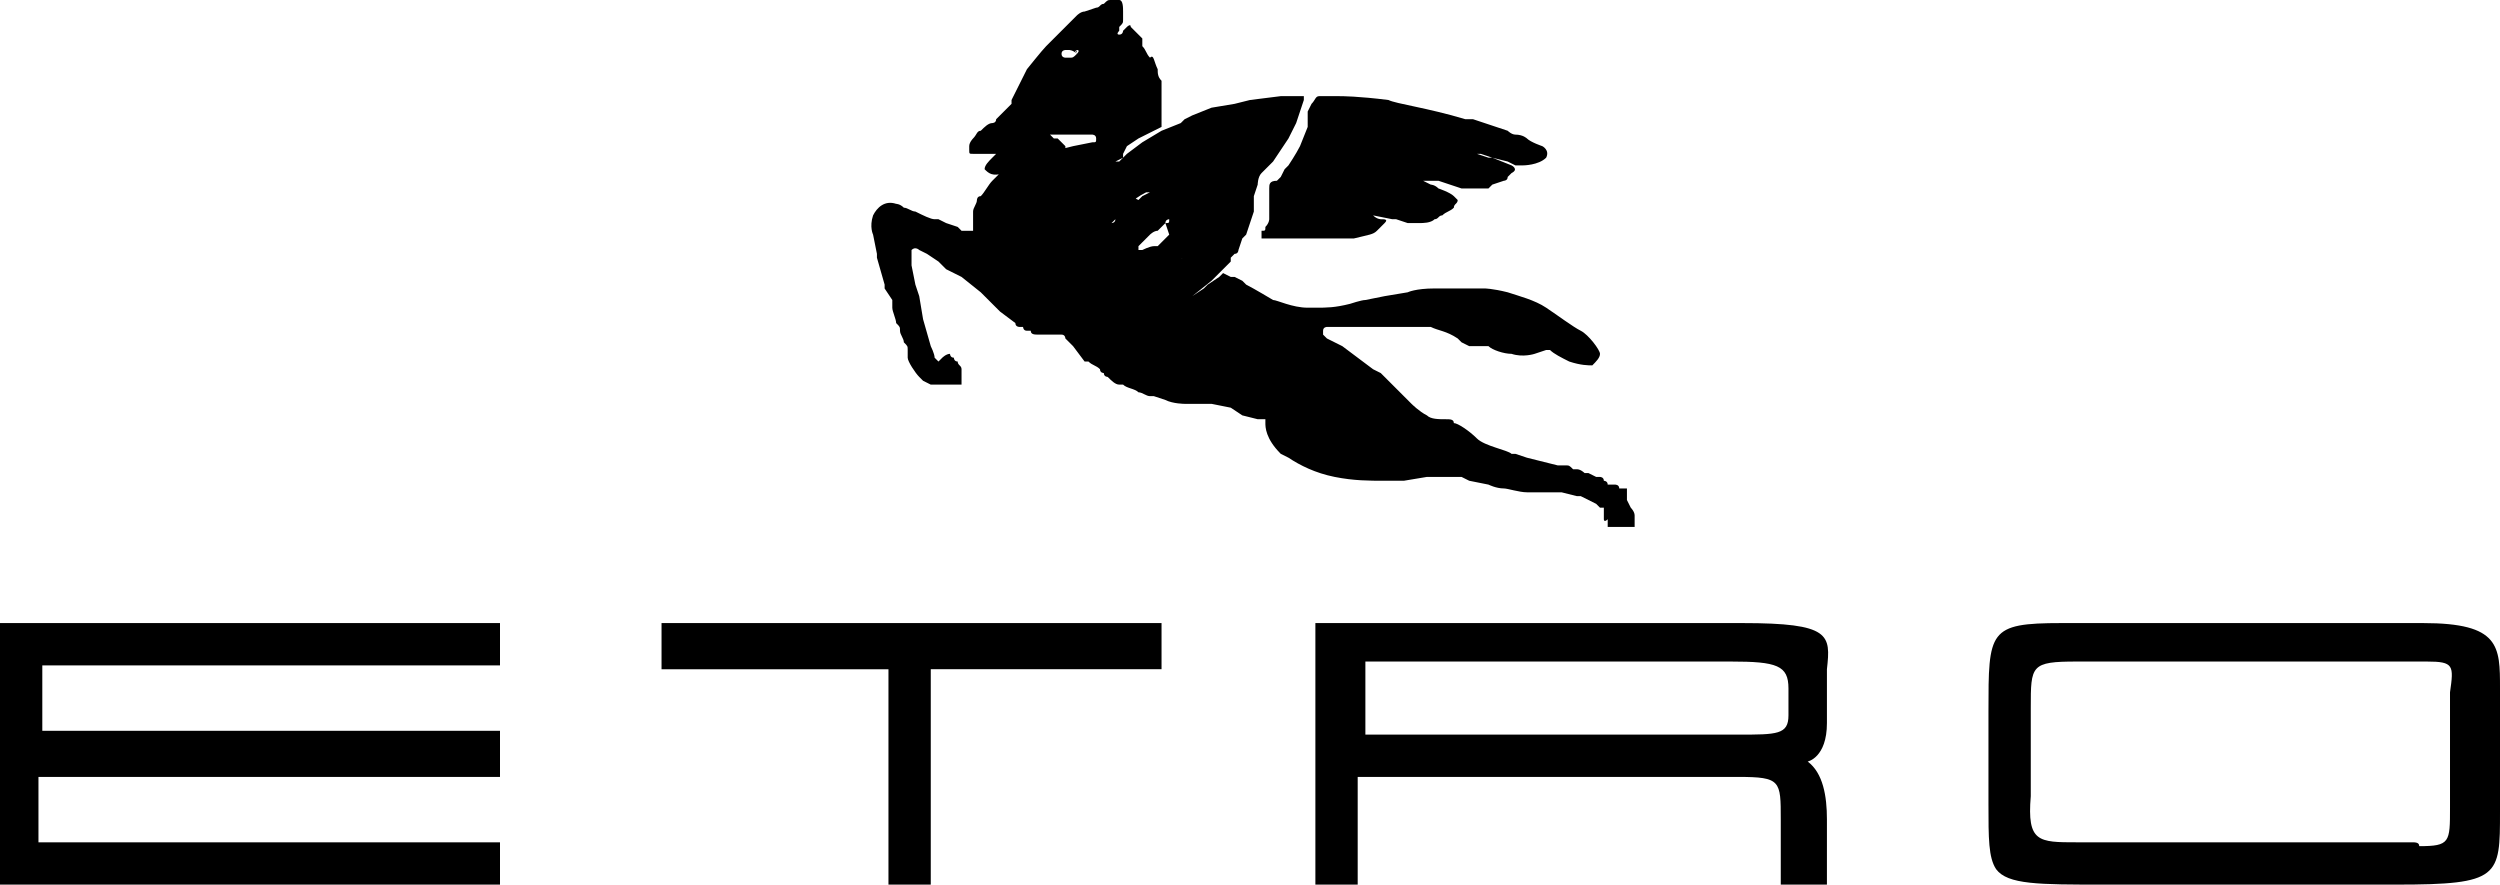
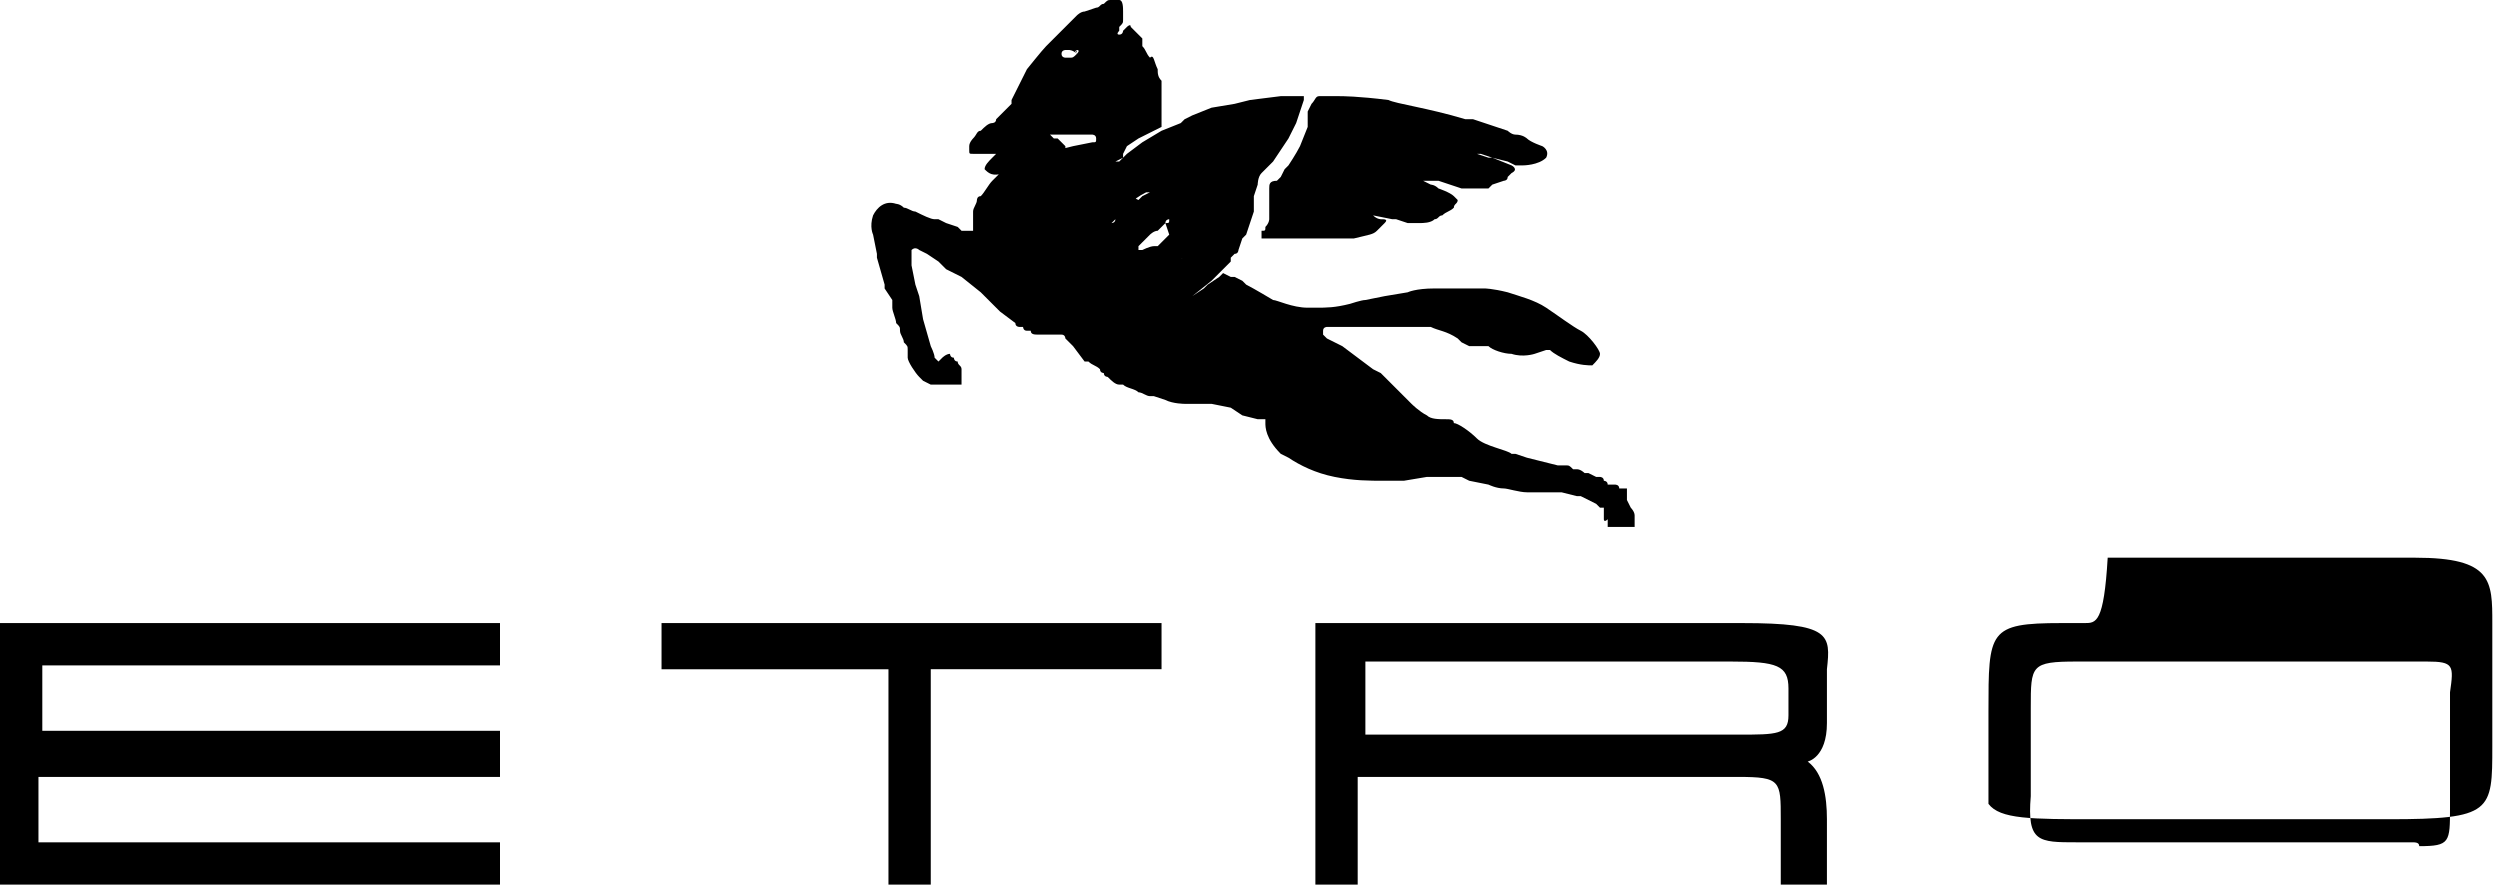
<svg xmlns="http://www.w3.org/2000/svg" version="1.1" id="Livello_1" x="0px" y="0px" viewBox="0 0 65 23" style="enable-background:new 0 0 65 23;" xml:space="preserve">
  <defs>
    <filter id="Adobe_OpacityMaskFilter" filterUnits="userSpaceOnUse" x="0" y="0" width="65" height="23">
      <feColorMatrix type="matrix" values="1 0 0 0 0  0 1 0 0 0  0 0 1 0 0  0 0 0 1 0" />
    </filter>
  </defs>
  <mask maskUnits="userSpaceOnUse" x="0" y="0" width="65" height="23" id="mask0_178_1875_00000077298632153626445390000000191016547763750292_">
-     <path class="st0" d="M0,0h65v23H0V0z" />
-   </mask>
+     </mask>
  <g class="st1">
-     <path class="st2" d="M41.7,13.5C41.7,13.5,41.7,13.5,41.7,13.5L41.7,13.5l0-0.1c0,0,0-0.1,0-0.1l0,0c0-0.1,0-0.1,0-0.1l0,0   c0,0,0,0-0.1,0c0,0-0.1-0.1-0.1-0.1l-0.4-0.2c0,0-0.1,0-0.1,0l-0.4-0.1l0,0c0,0,0,0-0.1,0l0,0l-0.1,0c0,0,0,0-0.1,0c0,0,0,0,0,0   c-0.1,0-0.3,0-0.3,0c0,0-0.1,0-0.3,0l0,0c-0.2,0-0.5-0.1-0.6-0.1c-0.2,0-0.4-0.1-0.4-0.1l-0.5-0.1l-0.2-0.1c0,0,0,0-0.1,0   c0,0-0.1,0-0.1,0c-0.2,0-0.4,0-0.4,0c-0.2,0-0.3,0-0.3,0l0,0l-0.6,0.1c0,0,0,0,0,0c-0.1,0-0.2,0-0.5,0c-0.4,0-0.8,0-1.3-0.1   c-0.5-0.1-0.9-0.3-1.2-0.5l-0.2-0.1l0,0c-0.4-0.4-0.4-0.7-0.4-0.8c0,0,0,0,0-0.1c0,0,0-0.1,0-0.1c0-0.1,0-0.1,0-0.2   c0,0,0-0.1,0-0.1c0,0,0,0,0-0.1v0c0,0,0,0,0,0c0,0,0,0,0,0c0,0,0,0.1,0,0.1c0,0,0,0,0,0l0,0.1c0,0,0,0,0,0.1l0,0c0,0,0,0.1,0,0.1   c0,0,0,0,0,0l0,0c0,0,0,0.1,0,0.1c0,0,0,0-0.1,0c0,0-0.1,0-0.1,0l0,0l-0.4-0.1L32,10.6l-0.5-0.1l-0.3,0l-0.4,0c0,0-0.3,0-0.5-0.1   l-0.3-0.1l0,0l0,0c0,0-0.1,0-0.1,0c-0.1,0-0.2-0.1-0.3-0.1c-0.1-0.1-0.3-0.1-0.4-0.2l-0.1,0c-0.1,0-0.2-0.1-0.3-0.2   c0,0-0.1,0-0.1-0.1c0,0-0.1,0-0.1-0.1c-0.1-0.1-0.2-0.1-0.3-0.2v0l-0.1,0L27.9,9c0,0,0,0,0,0l0,0v0l0,0c0,0-0.1-0.1-0.1-0.1   c0,0-0.1-0.1-0.1-0.1c0,0,0,0,0,0l0,0c0,0,0,0,0,0c0,0,0,0,0,0l0,0l0,0c0,0,0-0.1-0.1-0.1c0,0-0.1,0-0.1,0l0,0l-0.1,0   c0,0-0.1,0-0.2,0c-0.1,0-0.2,0-0.2,0c-0.1,0-0.2,0-0.2-0.1c0,0-0.1,0-0.1,0c-0.1,0-0.1-0.1-0.1-0.1s0,0-0.1,0c0,0-0.1,0-0.1-0.1   c0,0,0,0,0,0l0,0c0,0,0,0,0,0l-0.4-0.3l-0.5-0.5l-0.5-0.4l-0.4-0.2l-0.2-0.2l-0.3-0.2l-0.2-0.1l0,0c0,0-0.1-0.1-0.2,0   c0,0,0,0.1,0,0.1l0,0c0,0,0,0.1,0,0.1v0l0,0c0,0.1,0,0.1,0,0.1c0,0,0,0.1,0,0.1l0.1,0.5l0.1,0.3L24,8.3l0.2,0.7   c0,0,0.1,0.2,0.1,0.3c0,0,0.1,0.1,0.1,0.1c0,0,0,0,0.1-0.1l0,0l0,0c0,0,0.1-0.1,0.2-0.1c0,0,0,0.1,0.1,0.1l0,0l0,0   c0,0,0,0.1,0.1,0.1v0c0,0.1,0.1,0.1,0.1,0.2L25,9.6l0,0.1c0,0,0,0,0,0l0,0c0,0,0,0.1,0,0.1c0,0,0,0,0,0.1c0,0,0,0,0,0l0,0v0   c0,0,0,0,0,0l0,0c0,0,0,0.1,0,0.1c0,0,0,0-0.1,0c0,0-0.1,0-0.1,0h0c0,0,0,0-0.1,0c0,0,0,0-0.1,0h0c-0.1,0-0.2,0-0.4,0   c-0.2-0.1-0.4-0.2-0.4-0.2L24,9.9l-0.1-0.1c-0.1-0.1-0.3-0.4-0.3-0.5c0,0,0,0,0,0v0l0,0l0-0.1l0-0.1c0-0.1,0-0.1-0.1-0.2l0,0   c0-0.1-0.1-0.2-0.1-0.3c0-0.1,0-0.1-0.1-0.2c0-0.1-0.1-0.3-0.1-0.4c0-0.1,0-0.1,0-0.2L23,7.5l0-0.1l-0.2-0.7l0-0.1l-0.1-0.5   c0,0-0.1-0.2,0-0.5c0.1-0.2,0.3-0.4,0.6-0.3c0,0,0.1,0,0.2,0.1c0.1,0,0.2,0.1,0.3,0.1c0.2,0.1,0.4,0.2,0.5,0.2l0,0l0.1,0l0.2,0.1   l0.3,0.1L25,6c0,0,0,0,0.1,0l0,0c0,0,0.1,0,0.1,0c0,0,0,0,0.1,0c0,0,0,0,0-0.1c0-0.1,0-0.1,0-0.2c0-0.1,0-0.1,0-0.2   c0-0.1,0.1-0.2,0.1-0.3l0,0c0,0,0-0.1,0.1-0.1c0.1-0.1,0.2-0.3,0.3-0.4c0,0,0.1-0.1,0.2-0.2c0.1-0.1,0.3-0.2,0.3-0.2   c0,0,0.1-0.1,0.1-0.1c0,0,0.1,0,0.1,0c0,0,0.1-0.1,0.1-0.1c0,0,0.1,0,0.1,0C26.9,4,27,4,27.1,4c0.2-0.1,0.4-0.1,0.4-0.1l0.4-0.1   l0.5-0.1c0.1,0,0.1,0,0.1-0.1c0-0.1-0.1-0.1-0.1-0.1l0,0c0,0,0,0-0.1,0v0l0,0c0,0,0,0-0.1,0c-0.1,0-0.2,0-0.3,0c-0.1,0-0.1,0-0.2,0   c0,0-0.1,0-0.1,0c0,0,0,0-0.1,0c0,0,0,0,0,0c0,0,0,0-0.1,0c0,0,0,0,0,0c0,0,0,0,0,0l0,0c0,0-0.1,0-0.1,0c0,0,0,0,0,0l0.1,0.1   c0,0,0.1,0,0.1,0l0.1,0.1c0,0,0,0,0.1,0.1c0,0,0,0.1,0,0.1l-0.2,0.1l-0.5,0.2c-0.7,0.3-0.7,0.3-0.8,0.3v0c0,0,0,0-0.1,0   c-0.3,0.1-0.4,0-0.5-0.1c0-0.1,0.1-0.2,0.2-0.3c0,0,0,0,0,0c0,0,0,0,0,0c0,0,0,0,0,0v0c0,0,0.1-0.1,0.1-0.1c0,0-0.2,0-0.3,0   c0,0-0.1,0-0.1,0c-0.1,0-0.1,0-0.2,0c-0.1,0-0.1,0-0.1-0.1c0,0,0-0.1,0-0.1c0-0.1,0.1-0.2,0.1-0.2c0.1-0.1,0.1-0.2,0.2-0.2   c0.1-0.1,0.2-0.2,0.3-0.2c0,0,0.1,0,0.1-0.1l0.1-0.1l0.1-0.1c0,0,0.1-0.1,0.1-0.1c0,0,0.1-0.1,0.1-0.1l0,0l0,0l0-0.1L26.6,2   l0.1-0.2c0,0,0.4-0.5,0.5-0.6l0.1-0.1l0.4-0.4l0.1-0.1l0.2-0.2c0,0,0.1-0.1,0.2-0.1c0,0,0.3-0.1,0.3-0.1c0.1,0,0.1-0.1,0.2-0.1l0,0   c0.1-0.1,0.1-0.1,0.2-0.1c0,0,0.1,0,0.1-0.1v0l0,0C29,0,29.1,0,29.1,0c0.1,0,0.1,0.2,0.1,0.3l0,0c0,0,0,0,0,0.1l0,0v0   c0,0,0,0.1,0,0.1c0,0.1,0,0.1-0.1,0.2v0c0,0,0,0,0,0.1c0,0-0.1,0.1,0,0.1c0.1,0,0.1-0.1,0.1-0.1c0,0,0.1-0.1,0.1-0.1l0,0   c0,0,0.1-0.1,0.1,0c0,0,0,0,0.1,0.1l0,0c0,0,0,0,0,0c0,0,0.1,0.1,0.1,0.1c0,0,0,0,0.1,0.1l0,0c0,0,0,0,0,0l0,0v0v0c0,0,0,0,0,0.1   c0,0,0,0,0,0.1l0,0l0,0c0.1,0.1,0.1,0.2,0.2,0.3C30,1.4,30,1.6,30.1,1.8c0,0.1,0,0.2,0.1,0.3c0,0.1,0,0.2,0,0.2l0,0.1   c0,0.1,0,0.3,0,0.4c0,0.1,0,0.2,0,0.2v0l0,0.1c0,0,0,0.1,0,0.1l0,0.1l-0.6,0.3l-0.3,0.2L29.2,4l0,0l0,0l0,0l0,0l0,0.1L29,4.2l0,0   l0,0c0,0,0,0,0,0l0,0c0,0,0,0,0,0c0,0,0,0,0,0c0,0,0,0,0,0l0,0l0,0c0,0,0,0,0,0c0,0,0,0,0,0c0,0,0,0,0,0c0,0,0,0,0,0c0,0,0,0,0,0   l0,0c0,0,0,0,0,0c0,0,0,0,0,0l0,0l0.1,0l0.1-0.1L29,4.3l0.1-0.1l0,0L29.3,4l0.4-0.3l0.5-0.3l0.5-0.2l0.1-0.1L31,3l0.5-0.2l0.6-0.1   l0.4-0.1l0.8-0.1l0.2,0l0,0l0,0c0.1,0,0.1,0,0.2,0l0,0l0,0c0.1,0,0.1,0,0.2,0c0,0,0,0.1,0,0.1l0,0l-0.2,0.6l-0.2,0.4l-0.4,0.6   c0,0-0.1,0.1-0.2,0.2l-0.1,0.1c-0.1,0.1-0.1,0.3-0.1,0.3c0,0,0,0,0,0l-0.1,0.3l0,0.3c0,0,0,0.1,0,0.1l-0.1,0.3l-0.1,0.3l-0.1,0.1   l-0.1,0.3c0,0,0,0.1-0.1,0.1c0,0-0.1,0.1-0.1,0.1c0,0,0,0,0,0.1l0,0l-0.3,0.3l-0.2,0.2L31,7.7l-0.2,0.1l-0.2,0.1L30.3,8l-0.1,0l0,0   c0,0,0.2,0,0.3-0.1c0,0,0.5-0.2,0.5-0.2l0.3-0.2l0.1-0.1l0.3-0.2l0.1-0.1L32,7.2c0,0,0,0,0.1,0l0.2,0.1l0,0c0,0,0.1,0.1,0.1,0.1   c0.2,0.1,0.7,0.4,0.7,0.4c0,0,0,0,0,0C33.2,7.8,33.6,8,34,8c0.1,0,0.1,0,0.2,0l0,0c0.3,0,0.5,0,0.9-0.1c0,0,0.3-0.1,0.4-0.1   l0.5-0.1l0.6-0.1c0,0,0.2-0.1,0.7-0.1l0.6,0l0,0c0,0,0.2,0,0.5,0l0.2,0c0,0,0.2,0,0.6,0.1c0.3,0.1,0.7,0.2,1,0.4   c0.3,0.2,0.7,0.5,0.9,0.6c0.2,0.1,0.5,0.5,0.5,0.6c0,0.1-0.1,0.2-0.2,0.3c-0.1,0-0.3,0-0.6-0.1c-0.2-0.1-0.4-0.2-0.5-0.3l0,0   c0,0-0.1,0-0.1,0l-0.3,0.1l0,0c0,0-0.3,0.1-0.6,0c-0.2,0-0.5-0.1-0.6-0.2c0,0,0,0-0.1,0l0,0c0,0-0.1,0-0.1,0L38.2,9L38,8.9   l-0.1-0.1c-0.3-0.2-0.5-0.2-0.7-0.3c0,0-0.1,0-0.1,0l0,0c0,0-0.1,0-0.2,0c-0.1,0-0.2,0-0.2,0l-0.1,0l-0.2,0l-0.1,0   c-0.1,0-0.2,0-0.3,0l-0.1,0c0,0-0.1,0-0.1,0l-0.1,0l-0.1,0c0,0-0.1,0-0.1,0l-0.4,0l-0.2,0c0,0-0.1,0-0.2,0c0,0,0,0,0,0   c-0.1,0-0.1,0-0.2,0c0,0-0.1,0-0.1,0.1c0,0,0,0,0,0.1c0,0,0.1,0.1,0.1,0.1c0,0,0,0,0,0L34.9,9l0.4,0.3l0.4,0.3l0.2,0.1l0.7,0.7   l0.1,0.1c0,0,0.2,0.2,0.4,0.3c0.1,0.1,0.3,0.1,0.5,0.1c0.1,0,0.2,0,0.2,0.1c0.1,0,0.4,0.2,0.6,0.4c0.2,0.2,0.8,0.3,0.9,0.4l0.1,0   l0.3,0.1l0.8,0.2l0,0c0,0,0.1,0,0.1,0c0,0,0.1,0,0.1,0c0,0,0,0,0,0c0.1,0,0.1,0,0.2,0.1l0,0c0,0,0.1,0,0.1,0c0.1,0,0.2,0.1,0.2,0.1   l0.1,0l0.2,0.1l0.1,0l0,0c0,0,0.1,0,0.1,0.1c0,0,0.1,0,0.1,0.1c0,0,0,0,0.1,0c0,0,0,0,0.1,0c0,0,0.1,0,0.1,0.1l0.1,0l0,0   c0,0,0,0,0.1,0c0,0,0,0,0,0.1c0,0,0,0.1,0,0.1c0,0,0,0,0,0l0,0.1l0.1,0.2l0,0c0,0,0.1,0.1,0.1,0.2l0,0l0,0l0,0.1l0,0l0,0   c0,0,0,0,0,0c0,0,0,0.1,0,0.1c0,0,0,0.1,0,0.1l0,0c0,0,0,0,0,0c0,0,0,0,0,0c0,0,0,0,0,0h0c0,0,0,0,0,0l-0.1,0h0h0h0h-0.1h0l-0.1,0   l-0.1,0h-0.1l-0.1,0h-0.1h0l0,0l0,0l0,0c0,0,0,0,0,0c0,0,0,0,0,0c0,0,0-0.1,0-0.1l0,0c0,0,0-0.1,0-0.1   C41.7,13.6,41.7,13.5,41.7,13.5z M26.3,4.3L26.3,4.3L26.3,4.3L26.3,4.3z M26.3,4.3C26.3,4.3,26.3,4.3,26.3,4.3   C26.3,4.3,26.3,4.3,26.3,4.3z M23.6,9.2C23.6,9.3,23.6,9.3,23.6,9.2C23.6,9.2,23.6,9.2,23.6,9.2L23.6,9.2z M29.6,5.2L29.6,5.2   c0,0,0.1-0.1,0.1-0.1L29.9,5l0,0c0,0,0,0,0,0c0,0,0,0-0.1,0c0,0,0,0,0,0L29.8,5c-0.4,0.2-0.5,0.4-0.5,0.4l-0.1,0.1L29,5.7   c0,0-0.1,0.1-0.1,0.1c0,0,0.1,0,0.1-0.1l0.1-0.2l0.2-0.2l0.1-0.2L29.6,5.2C29.6,5.2,29.6,5.2,29.6,5.2z M30.3,5.8   c0,0-0.2,0.2-0.2,0.2C30,6,29.9,6.1,29.9,6.1l0,0l-0.1,0.1l-0.1,0.1c0,0,0,0,0,0c0,0-0.1,0.1-0.1,0.1c0,0,0,0,0,0.1   c0,0,0.1,0,0.1,0c0,0,0,0,0,0c0,0,0.2-0.1,0.3-0.1c0,0,0,0,0.1,0c0,0,0.1-0.1,0.3-0.3L30.3,5.8C30.3,5.8,30.3,5.8,30.3,5.8   L30.3,5.8c0.1,0,0.1,0,0.1-0.1C30.4,5.7,30.3,5.7,30.3,5.8L30.3,5.8z M30.5,6.8c0,0,0.3-0.1,0.5-0.2l0.1-0.1c0,0,0,0,0.1,0   c0,0,0,0.1,0,0.1l-0.1,0c0,0-0.1,0.1-0.2,0.1c0,0,0,0-0.1,0c-0.1,0-0.2,0.1-0.2,0.1L30.4,7c0,0-0.1,0-0.2,0.1l0,0c0,0-0.1,0-0.1,0   c0,0-0.1,0-0.1,0C30,7,30,7,30.1,7L30.5,6.8z M34.4,16.2h9.7c0.5,0,0.9,0,1.2,0c2.3,0,2.3,0.3,2.2,1.2c0,0.1,0,0.1,0,0.2v1.2   c0,0.9-0.5,1-0.5,1c0.4,0.3,0.5,0.9,0.5,1.5V23h-1.2v-1.4c0-0.1,0-0.2,0-0.3v0c0-1,0-1.1-1.1-1.1h-0.1l-9.8,0l0,2.8h-1.1V16.2z    M54.2,16.2c-0.2,0-0.3,0-0.5,0h-0.1c-1.9,0-1.9,0.2-1.9,2.3v0.2v1.9c0,0.1,0,0.2,0,0.3c0,0.9,0,1.4,0.2,1.7   c0.3,0.4,1.1,0.4,2.8,0.4l0.2,0h7.4c2.7,0,2.7-0.2,2.7-1.9c0-0.2,0-0.3,0-0.5v-2.3c0-0.2,0-0.3,0-0.4c0-1.1,0-1.7-2-1.7h-0.1   c-0.2,0-0.3,0-0.5,0h-7.4C54.7,16.2,54.5,16.2,54.2,16.2z M62.7,21.9c-0.1,0-0.2,0-0.4,0h-7.8c-0.2,0-0.3,0-0.5,0h0   c-1,0-1.3,0-1.2-1.2v-2.3l0,0c0-1.1,0-1.2,1.2-1.2h0.1c0.1,0,0.3,0,0.4,0l0,0l0,0h0h0l0,0h0h0c0.2,0,0.4,0,0.7,0l7.4,0   c0.1,0,0.2,0,0.3,0h0l0,0l0.1,0l0,0l0.1,0h0l0,0l0,0l0,0c0.7,0,0.7,0.1,0.6,0.8v0v0v0v0v0c0,0.1,0,0.3,0,0.5v2.5c0,0.9,0,1-0.8,1h0   C62.9,21.9,62.8,21.9,62.7,21.9L62.7,21.9z M13,16.2H0V23h13v-1.1H1v-1.7H13V19H1.1v-1.7H13V16.2z M45,17.2L45,17.2   c-0.2,0-0.4,0-0.6,0h0c-0.3,0-0.6,0-0.9,0h-8v1.9h8.9c0.1,0,0.3,0,0.4,0h0h0h0h0h0l0.2,0H45c0,0,0,0,0.1,0h0.1c1,0,1.3,0,1.3-0.5   v-0.7C46.5,17.3,46.2,17.2,45,17.2C45,17.2,45,17.2,45,17.2z M17.2,16.2h13v1.2h-6V23h-1.1v-5.6h-5.9V16.2z M28,1.4   C28,1.4,28,1.4,28,1.4c0,0,0.1-0.1,0-0.1c0,0,0,0-0.1,0C28,1.3,28,1.3,28,1.4C28,1.3,27.9,1.3,28,1.4c-0.1-0.1-0.2-0.1-0.2-0.1   c0,0-0.1,0-0.1,0c0,0-0.1,0-0.1,0.1c0,0.1,0.1,0.1,0.1,0.1c0,0,0,0,0,0c0,0,0,0,0,0c0,0,0.1,0,0.1,0C27.9,1.5,27.9,1.5,28,1.4   L28,1.4L28,1.4z M36.1,2.6C36.1,2.6,36.1,2.6,36.1,2.6c-0.8-0.1-1.2-0.1-1.3-0.1c0,0,0,0,0,0l-0.3,0l-0.2,0c-0.1,0-0.1,0.1-0.2,0.2   l-0.1,0.2L34,3.3l-0.2,0.5c-0.1,0.2-0.3,0.5-0.3,0.5c0,0-0.1,0.1-0.1,0.1l-0.1,0.2l-0.1,0.1C33,4.7,33,4.8,33,4.9c0,0,0,0,0,0   c0,0,0,0,0,0c0,0,0,0.3,0,0.3l0,0.2l0,0.2c0,0,0,0.1,0,0.1c0,0,0,0.1-0.1,0.2c0,0.1,0,0.1-0.1,0.1c0,0,0,0,0,0c0,0.1,0,0.1,0,0.1   c0,0,0,0,0,0c0,0,0,0,0,0.1c0,0,0.1,0,0.2,0c0,0,0,0,0,0l0.8,0l0.7,0c0,0,0.1,0,0.1,0c0.2,0,0.5,0,0.6,0c0.4-0.1,0.5-0.1,0.6-0.2   c0,0,0,0,0,0C35.8,6,35.9,5.9,36,5.8c0.1-0.1,0-0.1-0.1-0.1c0,0,0,0,0,0c0,0,0,0,0,0c0,0-0.1,0-0.2-0.1c-0.2-0.1-0.4-0.1-0.5-0.1   c0,0-0.1,0-0.1,0c0,0,0.1,0,0.1,0l0.4,0.1c0,0,0.1,0,0.1,0l0.5,0.1c0,0,0,0,0.1,0l0.3,0.1c0,0,0.2,0,0.3,0c0.1,0,0.3,0,0.4-0.1   c0.1,0,0.1-0.1,0.2-0.1c0,0,0,0,0,0c0.1-0.1,0.2-0.1,0.3-0.2c0-0.1,0.1-0.1,0.1-0.2c0,0-0.1-0.1-0.1-0.1c0,0,0,0,0,0   c-0.1-0.1-0.4-0.2-0.4-0.2c-0.1-0.1-0.2-0.1-0.2-0.1L37,4.7c0,0,0,0,0,0c0,0,0,0,0,0c0,0,0.1,0,0.1,0c0,0,0,0,0,0l0.1,0l0.2,0   L38,4.9c0,0,0.1,0,0.1,0l0.2,0c0.1,0,0.2,0,0.2,0c0.1,0,0.2,0,0.2,0l0.1-0.1l0.3-0.1c0,0,0.1,0,0.1-0.1l0.1-0.1   c0.2-0.1,0-0.2,0-0.2l-0.5-0.2c0,0-0.1,0-0.1,0c0,0,0,0,0,0l-0.3-0.1c0,0,0,0,0,0c0,0,0,0,0,0c0,0,0,0,0,0c0,0,0,0,0,0l0.1,0   l0.3,0.1l0.4,0.1l0.2,0.1l0,0c0,0,0,0,0.1,0c0,0,0.1,0,0.1,0c0,0,0.4,0,0.6-0.2c0.1-0.2-0.1-0.3-0.1-0.3c0,0-0.3-0.1-0.4-0.2   c0,0-0.1-0.1-0.3-0.1c-0.1,0-0.2-0.1-0.2-0.1l-0.9-0.3l-0.1,0l-0.1,0C37.1,2.8,36.3,2.7,36.1,2.6z" />
+     <path class="st2" d="M41.7,13.5C41.7,13.5,41.7,13.5,41.7,13.5L41.7,13.5l0-0.1c0,0,0-0.1,0-0.1l0,0c0-0.1,0-0.1,0-0.1l0,0   c0,0,0,0-0.1,0c0,0-0.1-0.1-0.1-0.1l-0.4-0.2c0,0-0.1,0-0.1,0l-0.4-0.1l0,0c0,0,0,0-0.1,0l0,0l-0.1,0c0,0,0,0-0.1,0c0,0,0,0,0,0   c-0.1,0-0.3,0-0.3,0c0,0-0.1,0-0.3,0l0,0c-0.2,0-0.5-0.1-0.6-0.1c-0.2,0-0.4-0.1-0.4-0.1l-0.5-0.1l-0.2-0.1c0,0,0,0-0.1,0   c0,0-0.1,0-0.1,0c-0.2,0-0.4,0-0.4,0c-0.2,0-0.3,0-0.3,0l0,0l-0.6,0.1c0,0,0,0,0,0c-0.1,0-0.2,0-0.5,0c-0.4,0-0.8,0-1.3-0.1   c-0.5-0.1-0.9-0.3-1.2-0.5l-0.2-0.1l0,0c-0.4-0.4-0.4-0.7-0.4-0.8c0,0,0,0,0-0.1c0,0,0-0.1,0-0.1c0-0.1,0-0.1,0-0.2   c0,0,0-0.1,0-0.1c0,0,0,0,0-0.1v0c0,0,0,0,0,0c0,0,0,0,0,0c0,0,0,0.1,0,0.1c0,0,0,0,0,0l0,0.1c0,0,0,0,0,0.1l0,0c0,0,0,0.1,0,0.1   c0,0,0,0,0,0l0,0c0,0,0,0.1,0,0.1c0,0,0,0-0.1,0c0,0-0.1,0-0.1,0l0,0l-0.4-0.1L32,10.6l-0.5-0.1l-0.3,0l-0.4,0c0,0-0.3,0-0.5-0.1   l-0.3-0.1l0,0l0,0c0,0-0.1,0-0.1,0c-0.1,0-0.2-0.1-0.3-0.1c-0.1-0.1-0.3-0.1-0.4-0.2l-0.1,0c-0.1,0-0.2-0.1-0.3-0.2   c0,0-0.1,0-0.1-0.1c0,0-0.1,0-0.1-0.1c-0.1-0.1-0.2-0.1-0.3-0.2v0l-0.1,0L27.9,9c0,0,0,0,0,0l0,0v0l0,0c0,0-0.1-0.1-0.1-0.1   c0,0-0.1-0.1-0.1-0.1c0,0,0,0,0,0l0,0c0,0,0,0,0,0c0,0,0,0,0,0l0,0l0,0c0,0,0-0.1-0.1-0.1c0,0-0.1,0-0.1,0l0,0l-0.1,0   c0,0-0.1,0-0.2,0c-0.1,0-0.2,0-0.2,0c-0.1,0-0.2,0-0.2-0.1c0,0-0.1,0-0.1,0c-0.1,0-0.1-0.1-0.1-0.1s0,0-0.1,0c0,0-0.1,0-0.1-0.1   c0,0,0,0,0,0l0,0c0,0,0,0,0,0l-0.4-0.3l-0.5-0.5l-0.5-0.4l-0.4-0.2l-0.2-0.2l-0.3-0.2l-0.2-0.1l0,0c0,0-0.1-0.1-0.2,0   c0,0,0,0.1,0,0.1l0,0c0,0,0,0.1,0,0.1v0l0,0c0,0.1,0,0.1,0,0.1c0,0,0,0.1,0,0.1l0.1,0.5l0.1,0.3L24,8.3l0.2,0.7   c0,0,0.1,0.2,0.1,0.3c0,0,0.1,0.1,0.1,0.1c0,0,0,0,0.1-0.1l0,0l0,0c0,0,0.1-0.1,0.2-0.1c0,0,0,0.1,0.1,0.1l0,0l0,0   c0,0,0,0.1,0.1,0.1v0c0,0.1,0.1,0.1,0.1,0.2L25,9.6l0,0.1c0,0,0,0,0,0l0,0c0,0,0,0.1,0,0.1c0,0,0,0,0,0.1c0,0,0,0,0,0l0,0v0   c0,0,0,0,0,0l0,0c0,0,0,0.1,0,0.1c0,0,0,0-0.1,0c0,0-0.1,0-0.1,0h0c0,0,0,0-0.1,0c0,0,0,0-0.1,0h0c-0.1,0-0.2,0-0.4,0   c-0.2-0.1-0.4-0.2-0.4-0.2L24,9.9l-0.1-0.1c-0.1-0.1-0.3-0.4-0.3-0.5c0,0,0,0,0,0v0l0,0l0-0.1l0-0.1c0-0.1,0-0.1-0.1-0.2l0,0   c0-0.1-0.1-0.2-0.1-0.3c0-0.1,0-0.1-0.1-0.2c0-0.1-0.1-0.3-0.1-0.4c0-0.1,0-0.1,0-0.2L23,7.5l0-0.1l-0.2-0.7l0-0.1l-0.1-0.5   c0,0-0.1-0.2,0-0.5c0.1-0.2,0.3-0.4,0.6-0.3c0,0,0.1,0,0.2,0.1c0.1,0,0.2,0.1,0.3,0.1c0.2,0.1,0.4,0.2,0.5,0.2l0,0l0.1,0l0.2,0.1   l0.3,0.1L25,6c0,0,0,0,0.1,0l0,0c0,0,0.1,0,0.1,0c0,0,0,0,0.1,0c0,0,0,0,0-0.1c0-0.1,0-0.1,0-0.2c0-0.1,0-0.1,0-0.2   c0-0.1,0.1-0.2,0.1-0.3l0,0c0,0,0-0.1,0.1-0.1c0.1-0.1,0.2-0.3,0.3-0.4c0,0,0.1-0.1,0.2-0.2c0.1-0.1,0.3-0.2,0.3-0.2   c0,0,0.1-0.1,0.1-0.1c0,0,0.1,0,0.1,0c0,0,0.1-0.1,0.1-0.1c0,0,0.1,0,0.1,0C26.9,4,27,4,27.1,4c0.2-0.1,0.4-0.1,0.4-0.1l0.4-0.1   l0.5-0.1c0.1,0,0.1,0,0.1-0.1c0-0.1-0.1-0.1-0.1-0.1l0,0c0,0,0,0-0.1,0v0l0,0c0,0,0,0-0.1,0c-0.1,0-0.2,0-0.3,0c-0.1,0-0.1,0-0.2,0   c0,0-0.1,0-0.1,0c0,0,0,0-0.1,0c0,0,0,0,0,0c0,0,0,0-0.1,0c0,0,0,0,0,0c0,0,0,0,0,0l0,0c0,0-0.1,0-0.1,0c0,0,0,0,0,0l0.1,0.1   c0,0,0.1,0,0.1,0l0.1,0.1c0,0,0,0,0.1,0.1c0,0,0,0.1,0,0.1l-0.2,0.1l-0.5,0.2c-0.7,0.3-0.7,0.3-0.8,0.3v0c0,0,0,0-0.1,0   c-0.3,0.1-0.4,0-0.5-0.1c0-0.1,0.1-0.2,0.2-0.3c0,0,0,0,0,0c0,0,0,0,0,0c0,0,0,0,0,0v0c0,0,0.1-0.1,0.1-0.1c0,0-0.2,0-0.3,0   c0,0-0.1,0-0.1,0c-0.1,0-0.1,0-0.2,0c-0.1,0-0.1,0-0.1-0.1c0,0,0-0.1,0-0.1c0-0.1,0.1-0.2,0.1-0.2c0.1-0.1,0.1-0.2,0.2-0.2   c0.1-0.1,0.2-0.2,0.3-0.2c0,0,0.1,0,0.1-0.1l0.1-0.1l0.1-0.1c0,0,0.1-0.1,0.1-0.1c0,0,0.1-0.1,0.1-0.1l0,0l0,0l0-0.1L26.6,2   l0.1-0.2c0,0,0.4-0.5,0.5-0.6l0.1-0.1l0.4-0.4l0.1-0.1l0.2-0.2c0,0,0.1-0.1,0.2-0.1c0,0,0.3-0.1,0.3-0.1c0.1,0,0.1-0.1,0.2-0.1l0,0   c0.1-0.1,0.1-0.1,0.2-0.1c0,0,0.1,0,0.1-0.1v0l0,0C29,0,29.1,0,29.1,0c0.1,0,0.1,0.2,0.1,0.3l0,0c0,0,0,0,0,0.1l0,0v0   c0,0,0,0.1,0,0.1c0,0.1,0,0.1-0.1,0.2v0c0,0,0,0,0,0.1c0,0-0.1,0.1,0,0.1c0.1,0,0.1-0.1,0.1-0.1c0,0,0.1-0.1,0.1-0.1l0,0   c0,0,0.1-0.1,0.1,0c0,0,0,0,0.1,0.1l0,0c0,0,0,0,0,0c0,0,0.1,0.1,0.1,0.1c0,0,0,0,0.1,0.1l0,0c0,0,0,0,0,0l0,0v0v0c0,0,0,0,0,0.1   c0,0,0,0,0,0.1l0,0l0,0c0.1,0.1,0.1,0.2,0.2,0.3C30,1.4,30,1.6,30.1,1.8c0,0.1,0,0.2,0.1,0.3c0,0.1,0,0.2,0,0.2l0,0.1   c0,0.1,0,0.3,0,0.4c0,0.1,0,0.2,0,0.2v0l0,0.1c0,0,0,0.1,0,0.1l0,0.1l-0.6,0.3l-0.3,0.2L29.2,4l0,0l0,0l0,0l0,0l0,0.1L29,4.2l0,0   l0,0c0,0,0,0,0,0l0,0c0,0,0,0,0,0c0,0,0,0,0,0c0,0,0,0,0,0l0,0l0,0c0,0,0,0,0,0c0,0,0,0,0,0c0,0,0,0,0,0c0,0,0,0,0,0c0,0,0,0,0,0   l0,0c0,0,0,0,0,0c0,0,0,0,0,0l0,0l0.1,0l0.1-0.1L29,4.3l0.1-0.1l0,0L29.3,4l0.4-0.3l0.5-0.3l0.5-0.2l0.1-0.1L31,3l0.5-0.2l0.6-0.1   l0.4-0.1l0.8-0.1l0.2,0l0,0l0,0c0.1,0,0.1,0,0.2,0l0,0l0,0c0.1,0,0.1,0,0.2,0c0,0,0,0.1,0,0.1l0,0l-0.2,0.6l-0.2,0.4l-0.4,0.6   c0,0-0.1,0.1-0.2,0.2l-0.1,0.1c-0.1,0.1-0.1,0.3-0.1,0.3c0,0,0,0,0,0l-0.1,0.3l0,0.3c0,0,0,0.1,0,0.1l-0.1,0.3l-0.1,0.3l-0.1,0.1   l-0.1,0.3c0,0,0,0.1-0.1,0.1c0,0-0.1,0.1-0.1,0.1c0,0,0,0,0,0.1l0,0l-0.3,0.3l-0.2,0.2L31,7.7l-0.2,0.1l-0.2,0.1L30.3,8l-0.1,0l0,0   c0,0,0.2,0,0.3-0.1c0,0,0.5-0.2,0.5-0.2l0.3-0.2l0.1-0.1l0.3-0.2l0.1-0.1L32,7.2c0,0,0,0,0.1,0l0.2,0.1l0,0c0,0,0.1,0.1,0.1,0.1   c0.2,0.1,0.7,0.4,0.7,0.4c0,0,0,0,0,0C33.2,7.8,33.6,8,34,8c0.1,0,0.1,0,0.2,0l0,0c0.3,0,0.5,0,0.9-0.1c0,0,0.3-0.1,0.4-0.1   l0.5-0.1l0.6-0.1c0,0,0.2-0.1,0.7-0.1l0.6,0l0,0c0,0,0.2,0,0.5,0l0.2,0c0,0,0.2,0,0.6,0.1c0.3,0.1,0.7,0.2,1,0.4   c0.3,0.2,0.7,0.5,0.9,0.6c0.2,0.1,0.5,0.5,0.5,0.6c0,0.1-0.1,0.2-0.2,0.3c-0.1,0-0.3,0-0.6-0.1c-0.2-0.1-0.4-0.2-0.5-0.3l0,0   c0,0-0.1,0-0.1,0l-0.3,0.1l0,0c0,0-0.3,0.1-0.6,0c-0.2,0-0.5-0.1-0.6-0.2c0,0,0,0-0.1,0l0,0c0,0-0.1,0-0.1,0L38.2,9L38,8.9   l-0.1-0.1c-0.3-0.2-0.5-0.2-0.7-0.3c0,0-0.1,0-0.1,0l0,0c0,0-0.1,0-0.2,0c-0.1,0-0.2,0-0.2,0l-0.1,0l-0.2,0l-0.1,0   c-0.1,0-0.2,0-0.3,0l-0.1,0c0,0-0.1,0-0.1,0l-0.1,0l-0.1,0c0,0-0.1,0-0.1,0l-0.4,0l-0.2,0c0,0-0.1,0-0.2,0c0,0,0,0,0,0   c-0.1,0-0.1,0-0.2,0c0,0-0.1,0-0.1,0.1c0,0,0,0,0,0.1c0,0,0.1,0.1,0.1,0.1c0,0,0,0,0,0L34.9,9l0.4,0.3l0.4,0.3l0.2,0.1l0.7,0.7   l0.1,0.1c0,0,0.2,0.2,0.4,0.3c0.1,0.1,0.3,0.1,0.5,0.1c0.1,0,0.2,0,0.2,0.1c0.1,0,0.4,0.2,0.6,0.4c0.2,0.2,0.8,0.3,0.9,0.4l0.1,0   l0.3,0.1l0.8,0.2l0,0c0,0,0.1,0,0.1,0c0,0,0.1,0,0.1,0c0,0,0,0,0,0c0.1,0,0.1,0,0.2,0.1l0,0c0,0,0.1,0,0.1,0c0.1,0,0.2,0.1,0.2,0.1   l0.1,0l0.2,0.1l0.1,0l0,0c0,0,0.1,0,0.1,0.1c0,0,0.1,0,0.1,0.1c0,0,0,0,0.1,0c0,0,0,0,0.1,0c0,0,0.1,0,0.1,0.1l0.1,0l0,0   c0,0,0,0,0.1,0c0,0,0,0,0,0.1c0,0,0,0.1,0,0.1c0,0,0,0,0,0l0,0.1l0.1,0.2l0,0c0,0,0.1,0.1,0.1,0.2l0,0l0,0l0,0.1l0,0l0,0   c0,0,0,0,0,0c0,0,0,0.1,0,0.1c0,0,0,0.1,0,0.1l0,0c0,0,0,0,0,0c0,0,0,0,0,0c0,0,0,0,0,0h0c0,0,0,0,0,0l-0.1,0h0h0h0h-0.1h0l-0.1,0   l-0.1,0h-0.1l-0.1,0h-0.1h0l0,0l0,0l0,0c0,0,0,0,0,0c0,0,0,0,0,0c0,0,0-0.1,0-0.1l0,0c0,0,0-0.1,0-0.1   C41.7,13.6,41.7,13.5,41.7,13.5z M26.3,4.3L26.3,4.3L26.3,4.3L26.3,4.3z M26.3,4.3C26.3,4.3,26.3,4.3,26.3,4.3   C26.3,4.3,26.3,4.3,26.3,4.3z M23.6,9.2C23.6,9.3,23.6,9.3,23.6,9.2C23.6,9.2,23.6,9.2,23.6,9.2L23.6,9.2z M29.6,5.2L29.6,5.2   c0,0,0.1-0.1,0.1-0.1L29.9,5l0,0c0,0,0,0,0,0c0,0,0,0-0.1,0c0,0,0,0,0,0L29.8,5c-0.4,0.2-0.5,0.4-0.5,0.4l-0.1,0.1L29,5.7   c0,0-0.1,0.1-0.1,0.1c0,0,0.1,0,0.1-0.1l0.1-0.2l0.2-0.2l0.1-0.2L29.6,5.2C29.6,5.2,29.6,5.2,29.6,5.2z M30.3,5.8   c0,0-0.2,0.2-0.2,0.2C30,6,29.9,6.1,29.9,6.1l0,0l-0.1,0.1l-0.1,0.1c0,0,0,0,0,0c0,0-0.1,0.1-0.1,0.1c0,0,0,0,0,0.1   c0,0,0.1,0,0.1,0c0,0,0,0,0,0c0,0,0.2-0.1,0.3-0.1c0,0,0,0,0.1,0c0,0,0.1-0.1,0.3-0.3L30.3,5.8C30.3,5.8,30.3,5.8,30.3,5.8   L30.3,5.8c0.1,0,0.1,0,0.1-0.1C30.4,5.7,30.3,5.7,30.3,5.8L30.3,5.8z M30.5,6.8c0,0,0.3-0.1,0.5-0.2l0.1-0.1c0,0,0,0,0.1,0   c0,0,0,0.1,0,0.1l-0.1,0c0,0-0.1,0.1-0.2,0.1c0,0,0,0-0.1,0c-0.1,0-0.2,0.1-0.2,0.1L30.4,7c0,0-0.1,0-0.2,0.1l0,0c0,0-0.1,0-0.1,0   c0,0-0.1,0-0.1,0C30,7,30,7,30.1,7L30.5,6.8z M34.4,16.2h9.7c0.5,0,0.9,0,1.2,0c2.3,0,2.3,0.3,2.2,1.2c0,0.1,0,0.1,0,0.2v1.2   c0,0.9-0.5,1-0.5,1c0.4,0.3,0.5,0.9,0.5,1.5V23h-1.2v-1.4c0-0.1,0-0.2,0-0.3v0c0-1,0-1.1-1.1-1.1h-0.1l-9.8,0l0,2.8h-1.1V16.2z    M54.2,16.2c-0.2,0-0.3,0-0.5,0h-0.1c-1.9,0-1.9,0.2-1.9,2.3v0.2v1.9c0,0.1,0,0.2,0,0.3c0.3,0.4,1.1,0.4,2.8,0.4l0.2,0h7.4c2.7,0,2.7-0.2,2.7-1.9c0-0.2,0-0.3,0-0.5v-2.3c0-0.2,0-0.3,0-0.4c0-1.1,0-1.7-2-1.7h-0.1   c-0.2,0-0.3,0-0.5,0h-7.4C54.7,16.2,54.5,16.2,54.2,16.2z M62.7,21.9c-0.1,0-0.2,0-0.4,0h-7.8c-0.2,0-0.3,0-0.5,0h0   c-1,0-1.3,0-1.2-1.2v-2.3l0,0c0-1.1,0-1.2,1.2-1.2h0.1c0.1,0,0.3,0,0.4,0l0,0l0,0h0h0l0,0h0h0c0.2,0,0.4,0,0.7,0l7.4,0   c0.1,0,0.2,0,0.3,0h0l0,0l0.1,0l0,0l0.1,0h0l0,0l0,0l0,0c0.7,0,0.7,0.1,0.6,0.8v0v0v0v0v0c0,0.1,0,0.3,0,0.5v2.5c0,0.9,0,1-0.8,1h0   C62.9,21.9,62.8,21.9,62.7,21.9L62.7,21.9z M13,16.2H0V23h13v-1.1H1v-1.7H13V19H1.1v-1.7H13V16.2z M45,17.2L45,17.2   c-0.2,0-0.4,0-0.6,0h0c-0.3,0-0.6,0-0.9,0h-8v1.9h8.9c0.1,0,0.3,0,0.4,0h0h0h0h0h0l0.2,0H45c0,0,0,0,0.1,0h0.1c1,0,1.3,0,1.3-0.5   v-0.7C46.5,17.3,46.2,17.2,45,17.2C45,17.2,45,17.2,45,17.2z M17.2,16.2h13v1.2h-6V23h-1.1v-5.6h-5.9V16.2z M28,1.4   C28,1.4,28,1.4,28,1.4c0,0,0.1-0.1,0-0.1c0,0,0,0-0.1,0C28,1.3,28,1.3,28,1.4C28,1.3,27.9,1.3,28,1.4c-0.1-0.1-0.2-0.1-0.2-0.1   c0,0-0.1,0-0.1,0c0,0-0.1,0-0.1,0.1c0,0.1,0.1,0.1,0.1,0.1c0,0,0,0,0,0c0,0,0,0,0,0c0,0,0.1,0,0.1,0C27.9,1.5,27.9,1.5,28,1.4   L28,1.4L28,1.4z M36.1,2.6C36.1,2.6,36.1,2.6,36.1,2.6c-0.8-0.1-1.2-0.1-1.3-0.1c0,0,0,0,0,0l-0.3,0l-0.2,0c-0.1,0-0.1,0.1-0.2,0.2   l-0.1,0.2L34,3.3l-0.2,0.5c-0.1,0.2-0.3,0.5-0.3,0.5c0,0-0.1,0.1-0.1,0.1l-0.1,0.2l-0.1,0.1C33,4.7,33,4.8,33,4.9c0,0,0,0,0,0   c0,0,0,0,0,0c0,0,0,0.3,0,0.3l0,0.2l0,0.2c0,0,0,0.1,0,0.1c0,0,0,0.1-0.1,0.2c0,0.1,0,0.1-0.1,0.1c0,0,0,0,0,0c0,0.1,0,0.1,0,0.1   c0,0,0,0,0,0c0,0,0,0,0,0.1c0,0,0.1,0,0.2,0c0,0,0,0,0,0l0.8,0l0.7,0c0,0,0.1,0,0.1,0c0.2,0,0.5,0,0.6,0c0.4-0.1,0.5-0.1,0.6-0.2   c0,0,0,0,0,0C35.8,6,35.9,5.9,36,5.8c0.1-0.1,0-0.1-0.1-0.1c0,0,0,0,0,0c0,0,0,0,0,0c0,0-0.1,0-0.2-0.1c-0.2-0.1-0.4-0.1-0.5-0.1   c0,0-0.1,0-0.1,0c0,0,0.1,0,0.1,0l0.4,0.1c0,0,0.1,0,0.1,0l0.5,0.1c0,0,0,0,0.1,0l0.3,0.1c0,0,0.2,0,0.3,0c0.1,0,0.3,0,0.4-0.1   c0.1,0,0.1-0.1,0.2-0.1c0,0,0,0,0,0c0.1-0.1,0.2-0.1,0.3-0.2c0-0.1,0.1-0.1,0.1-0.2c0,0-0.1-0.1-0.1-0.1c0,0,0,0,0,0   c-0.1-0.1-0.4-0.2-0.4-0.2c-0.1-0.1-0.2-0.1-0.2-0.1L37,4.7c0,0,0,0,0,0c0,0,0,0,0,0c0,0,0.1,0,0.1,0c0,0,0,0,0,0l0.1,0l0.2,0   L38,4.9c0,0,0.1,0,0.1,0l0.2,0c0.1,0,0.2,0,0.2,0c0.1,0,0.2,0,0.2,0l0.1-0.1l0.3-0.1c0,0,0.1,0,0.1-0.1l0.1-0.1   c0.2-0.1,0-0.2,0-0.2l-0.5-0.2c0,0-0.1,0-0.1,0c0,0,0,0,0,0l-0.3-0.1c0,0,0,0,0,0c0,0,0,0,0,0c0,0,0,0,0,0c0,0,0,0,0,0l0.1,0   l0.3,0.1l0.4,0.1l0.2,0.1l0,0c0,0,0,0,0.1,0c0,0,0.1,0,0.1,0c0,0,0.4,0,0.6-0.2c0.1-0.2-0.1-0.3-0.1-0.3c0,0-0.3-0.1-0.4-0.2   c0,0-0.1-0.1-0.3-0.1c-0.1,0-0.2-0.1-0.2-0.1l-0.9-0.3l-0.1,0l-0.1,0C37.1,2.8,36.3,2.7,36.1,2.6z" />
  </g>
</svg>